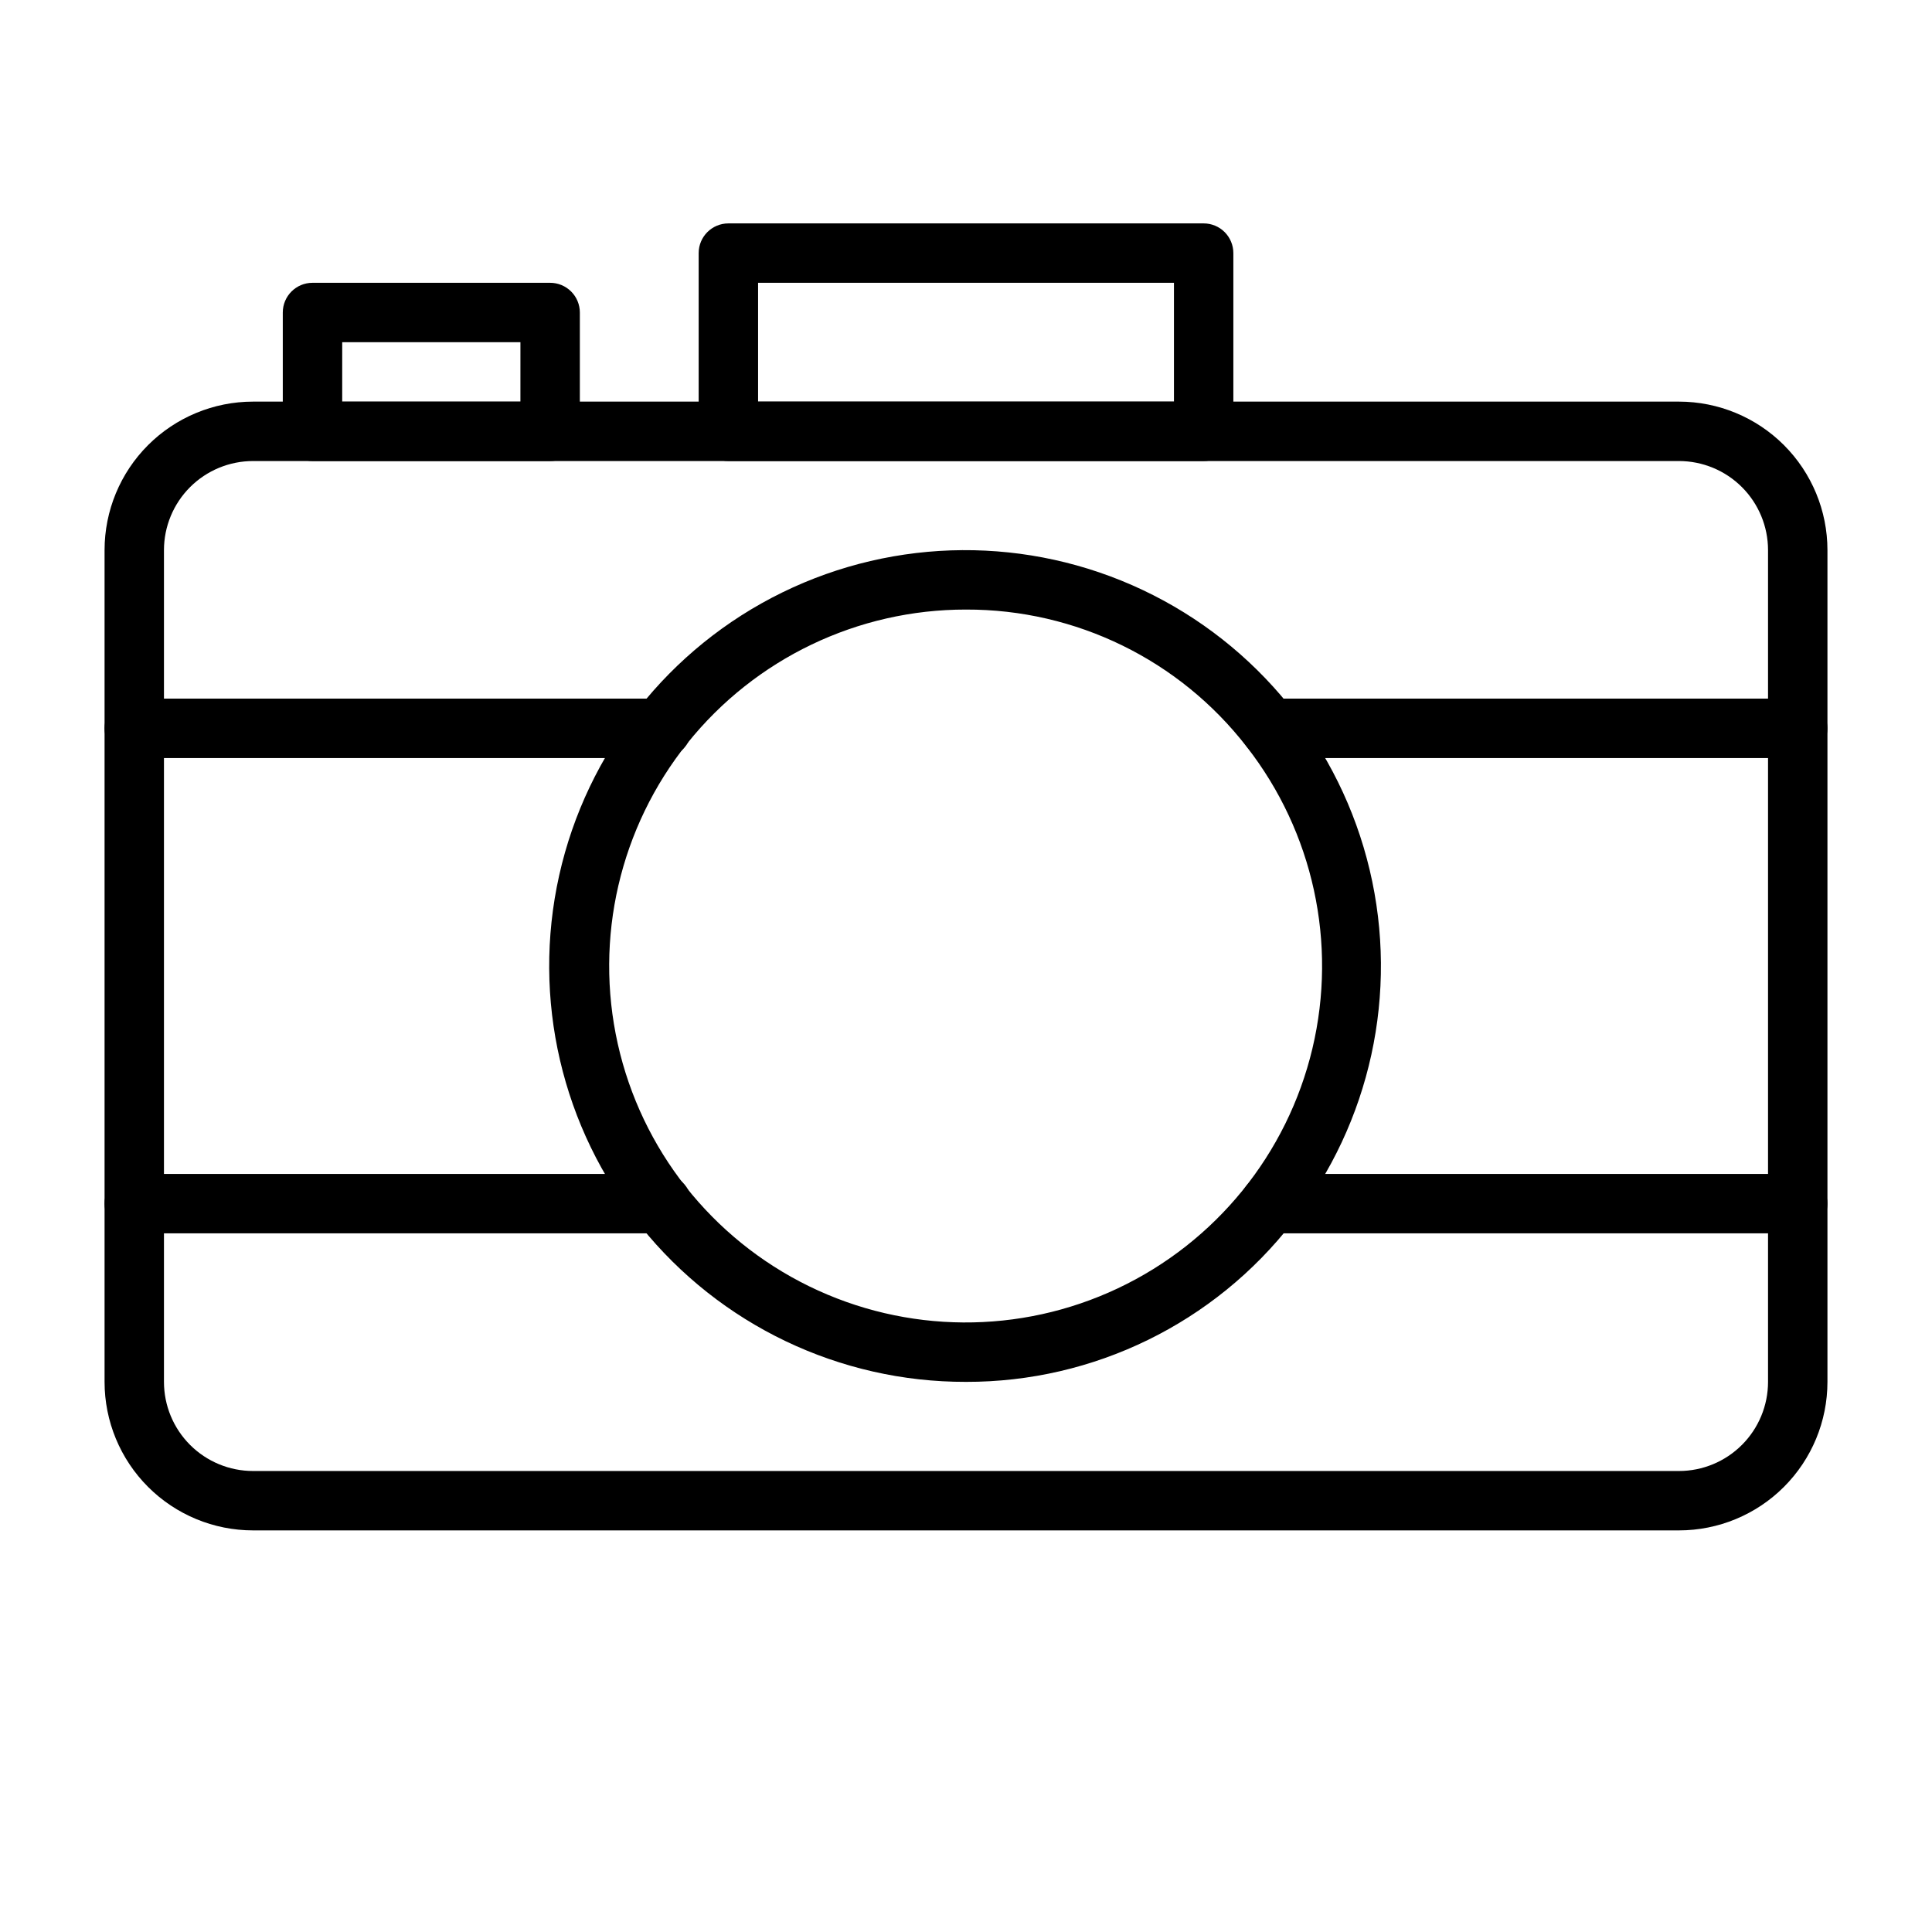
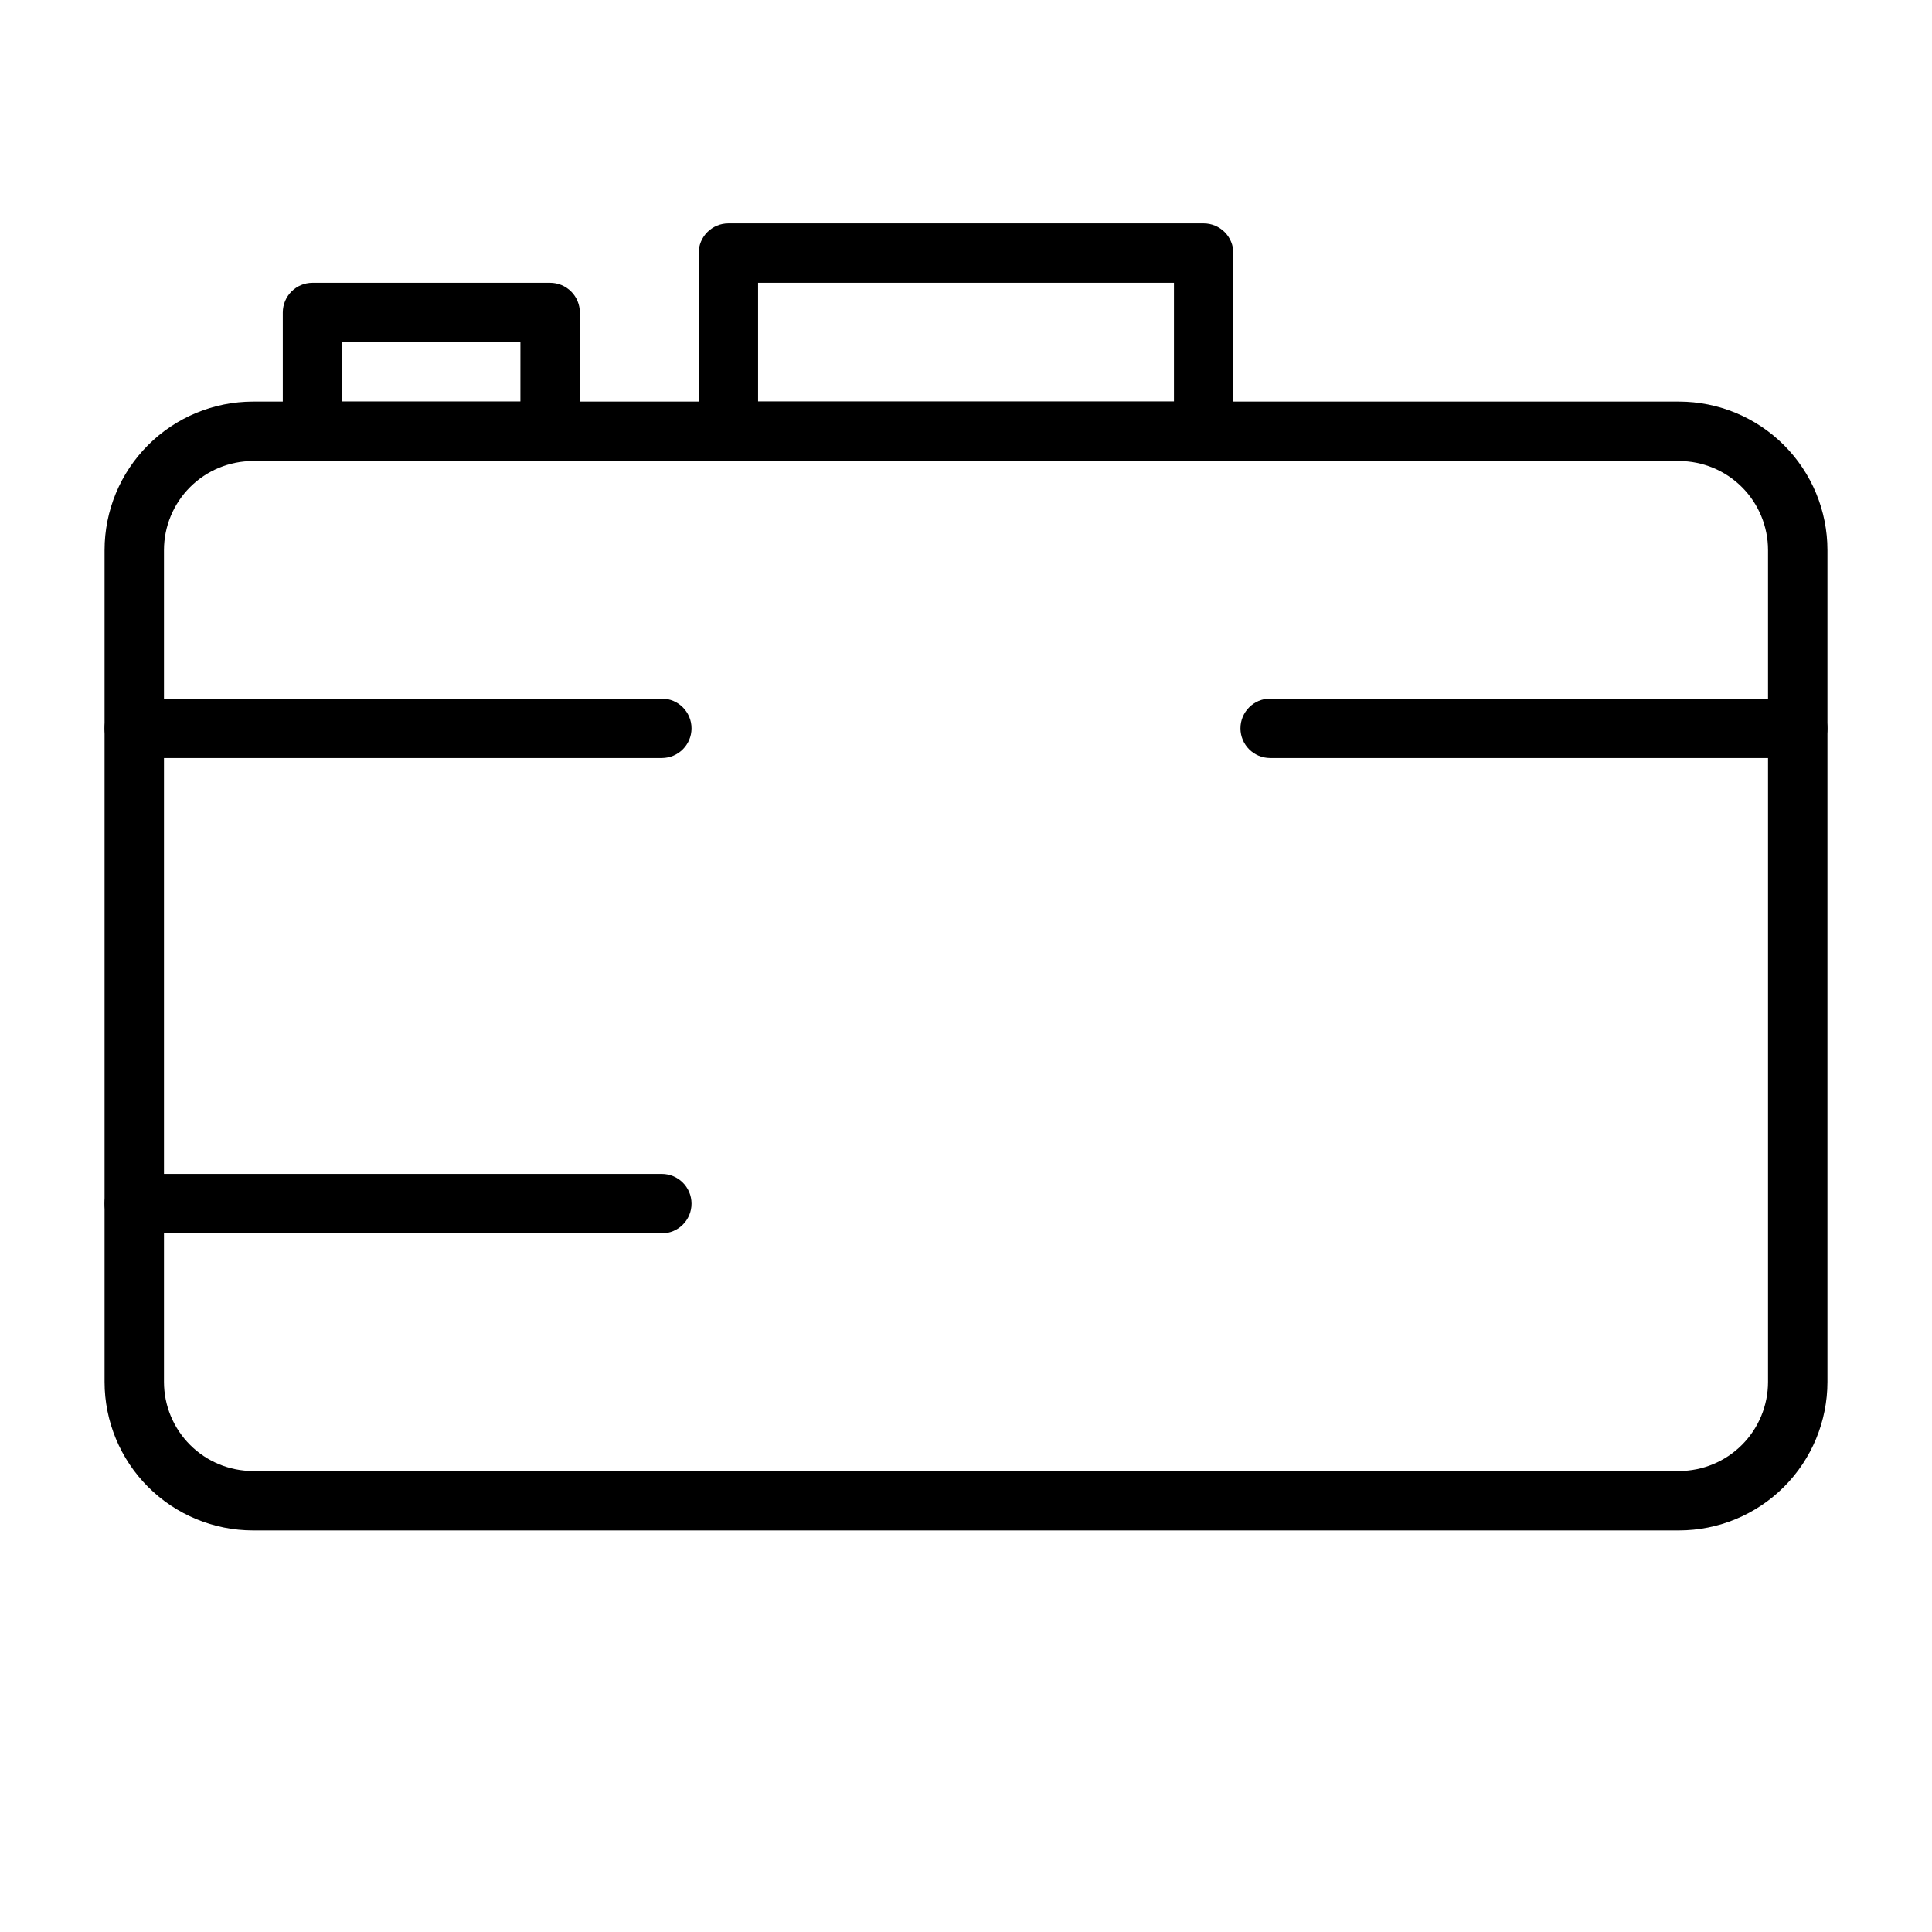
<svg xmlns="http://www.w3.org/2000/svg" fill="#000000" width="800px" height="800px" version="1.1" viewBox="144 144 512 512">
  <g>
    <path d="m620.41 344.89h-139.8c-4.348 0-7.875-3.523-7.875-7.871 0-4.348 3.527-7.875 7.875-7.875h139.8c4.348 0 7.875 3.527 7.875 7.875 0 4.348-3.527 7.871-7.875 7.871z" />
    <path d="m319.39 344.89h-139.81c-4.348 0-7.871-3.523-7.871-7.871 0-4.348 3.523-7.875 7.871-7.875h139.81c4.348 0 7.871 3.527 7.871 7.875 0 4.348-3.523 7.871-7.871 7.871z" />
-     <path d="m620.41 470.85h-139.8c-4.348 0-7.875-3.523-7.875-7.871 0-4.348 3.527-7.875 7.875-7.875h139.8c4.348 0 7.875 3.527 7.875 7.875 0 4.348-3.527 7.871-7.875 7.871z" />
    <path d="m319.39 470.85h-139.81c-4.348 0-7.871-3.523-7.871-7.871 0-4.348 3.523-7.875 7.871-7.875h139.81c4.348 0 7.871 3.527 7.871 7.875 0 4.348-3.523 7.871-7.871 7.871z" />
-     <path d="m400 510.21c-33.492 0.074-65.199-15.082-86.172-41.191s-28.934-60.34-21.641-93.023c7.297-32.688 29.059-60.281 59.141-74.996 30.086-14.711 65.227-14.949 95.508-0.641 30.277 14.309 52.41 41.609 60.145 74.191 7.734 32.586 0.23 66.918-20.391 93.309-20.738 26.773-52.723 42.418-86.59 42.352zm0-204.67c-28.695-0.031-55.848 12.984-73.797 35.371-17.949 22.383-24.75 51.715-18.488 79.719 6.266 28 24.918 51.637 50.695 64.238 25.781 12.602 55.887 12.805 81.832 0.551 25.949-12.254 44.918-35.637 51.559-63.551 6.641-27.914 0.234-57.336-17.41-79.961-17.805-23.02-45.293-36.457-74.391-36.367z" />
    <path d="m462.98 266.18h-125.95c-4.348 0-7.875-3.527-7.875-7.875v-47.23c0-4.348 3.527-7.871 7.875-7.871h125.95c2.086 0 4.09 0.828 5.566 2.305 1.473 1.477 2.305 3.477 2.305 5.566v47.23c0 2.09-0.832 4.09-2.305 5.566-1.477 1.477-3.481 2.309-5.566 2.309zm-118.08-15.746h110.21v-31.488h-110.21z" />
    <path d="m289.79 266.18h-62.977c-4.348 0-7.871-3.527-7.871-7.875v-31.488c0-4.348 3.523-7.871 7.871-7.871h62.977c2.09 0 4.09 0.828 5.566 2.305 1.477 1.477 2.309 3.481 2.309 5.566v31.488c0 2.09-0.832 4.09-2.309 5.566-1.477 1.477-3.477 2.309-5.566 2.309zm-55.105-15.742h47.23l0.004-15.746h-47.23z" />
    <path d="m588.93 549.57h-377.86c-10.438 0-20.449-4.144-27.832-11.527-7.383-7.383-11.527-17.395-11.527-27.832v-220.42c0-10.438 4.144-20.449 11.527-27.832 7.383-7.379 17.395-11.527 27.832-11.527h377.86c10.441 0 20.453 4.148 27.832 11.527 7.383 7.383 11.531 17.395 11.531 27.832v220.42c0 10.438-4.148 20.449-11.531 27.832-7.379 7.383-17.391 11.527-27.832 11.527zm-377.86-283.39c-6.266 0-12.27 2.488-16.699 6.914-4.43 4.43-6.918 10.438-6.918 16.699v220.42c0 6.262 2.488 12.27 6.918 16.699 4.43 4.43 10.434 6.918 16.699 6.918h377.86c6.266 0 12.273-2.488 16.699-6.918 4.43-4.43 6.918-10.438 6.918-16.699v-220.42c0-6.262-2.488-12.27-6.918-16.699-4.426-4.426-10.434-6.914-16.699-6.914z" />
  </g>
</svg>